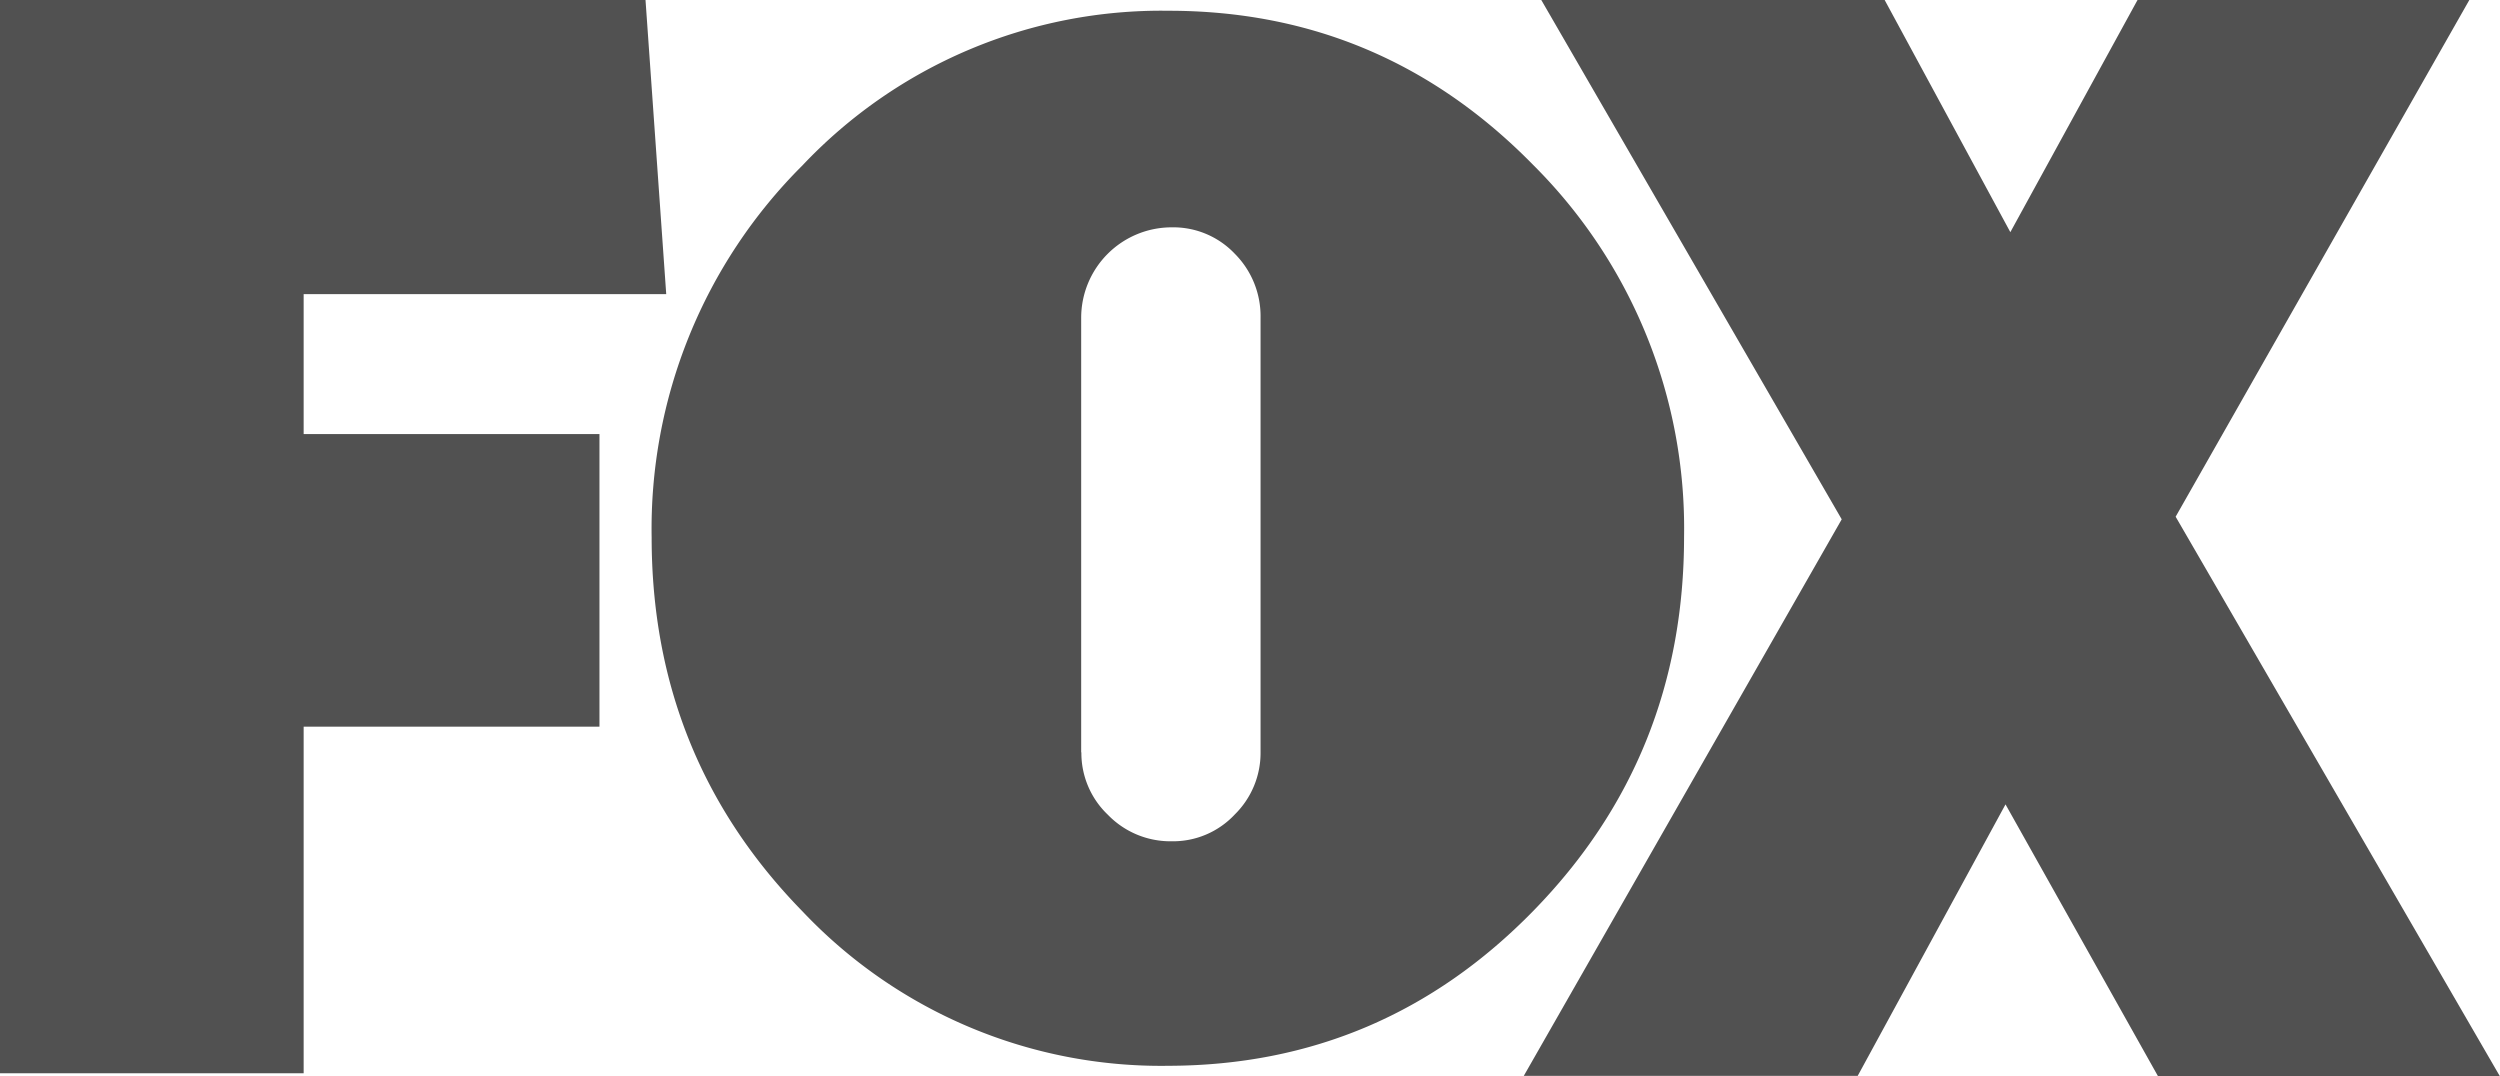
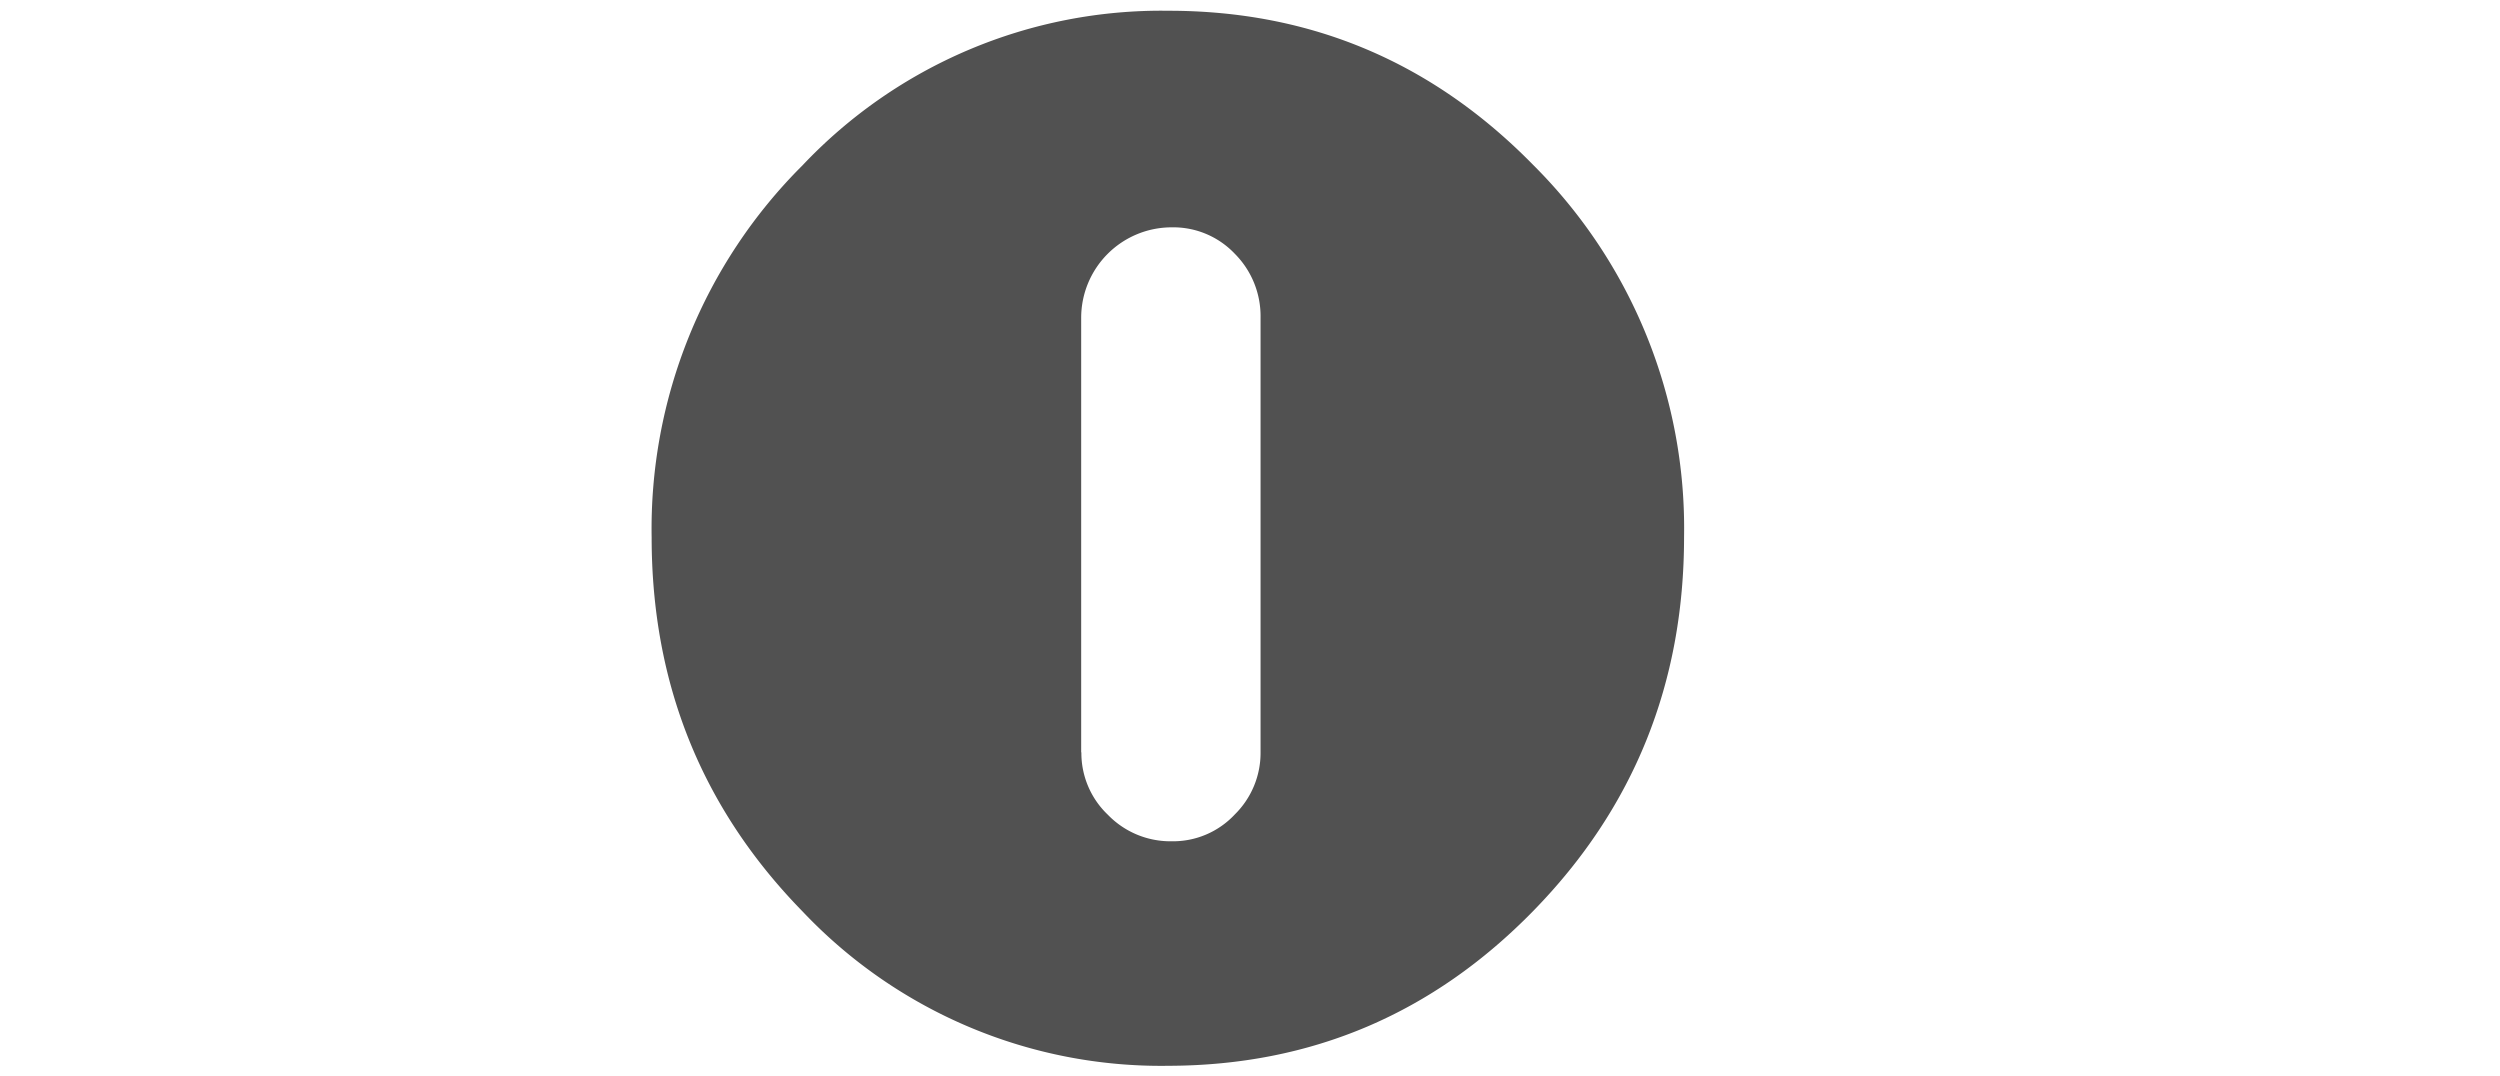
<svg xmlns="http://www.w3.org/2000/svg" viewBox="0 0 248.64 107.06">
  <g id="Layer_2" data-name="Layer 2">
    <g id="Layer_1-2" data-name="Layer 1">
      <g id="g3">
        <g id="g5">
-           <path id="path7" d="M30.2,29.25V43.17H59.62v29.1H30.2v34.47H0V0H64.2l2.06,29.25Z" style="fill:#515151" />
          <path id="path9" d="M152.49,16.41a51,51,0,0,1,15,37q0,21.84-15,37.19T116.22,106A49.08,49.08,0,0,1,79.81,90.64q-15-15.35-15-37.19a51,51,0,0,1,15-37A49.08,49.08,0,0,1,116.22,1.07q21.24,0,36.27,15.34ZM107.55,74.83a8.47,8.47,0,0,0,2.63,6.2,8.65,8.65,0,0,0,6.35,2.64A8.4,8.4,0,0,0,122.81,81a8.59,8.59,0,0,0,2.56-6.2V31.59a8.79,8.79,0,0,0-2.56-6.35,8.43,8.43,0,0,0-6.28-2.63,9,9,0,0,0-9,9V74.83Z" style="fill:#515151" />
-           <path id="path11" d="M214.64,107.06,199.46,80l-14.7,27H151.55l31.62-55.35L153.29,0h34.15l12.5,23.09L212.59,0h33L216.38,51.39l32.26,55.67Z" style="fill:#515151" />
        </g>
      </g>
    </g>
  </g>
</svg>